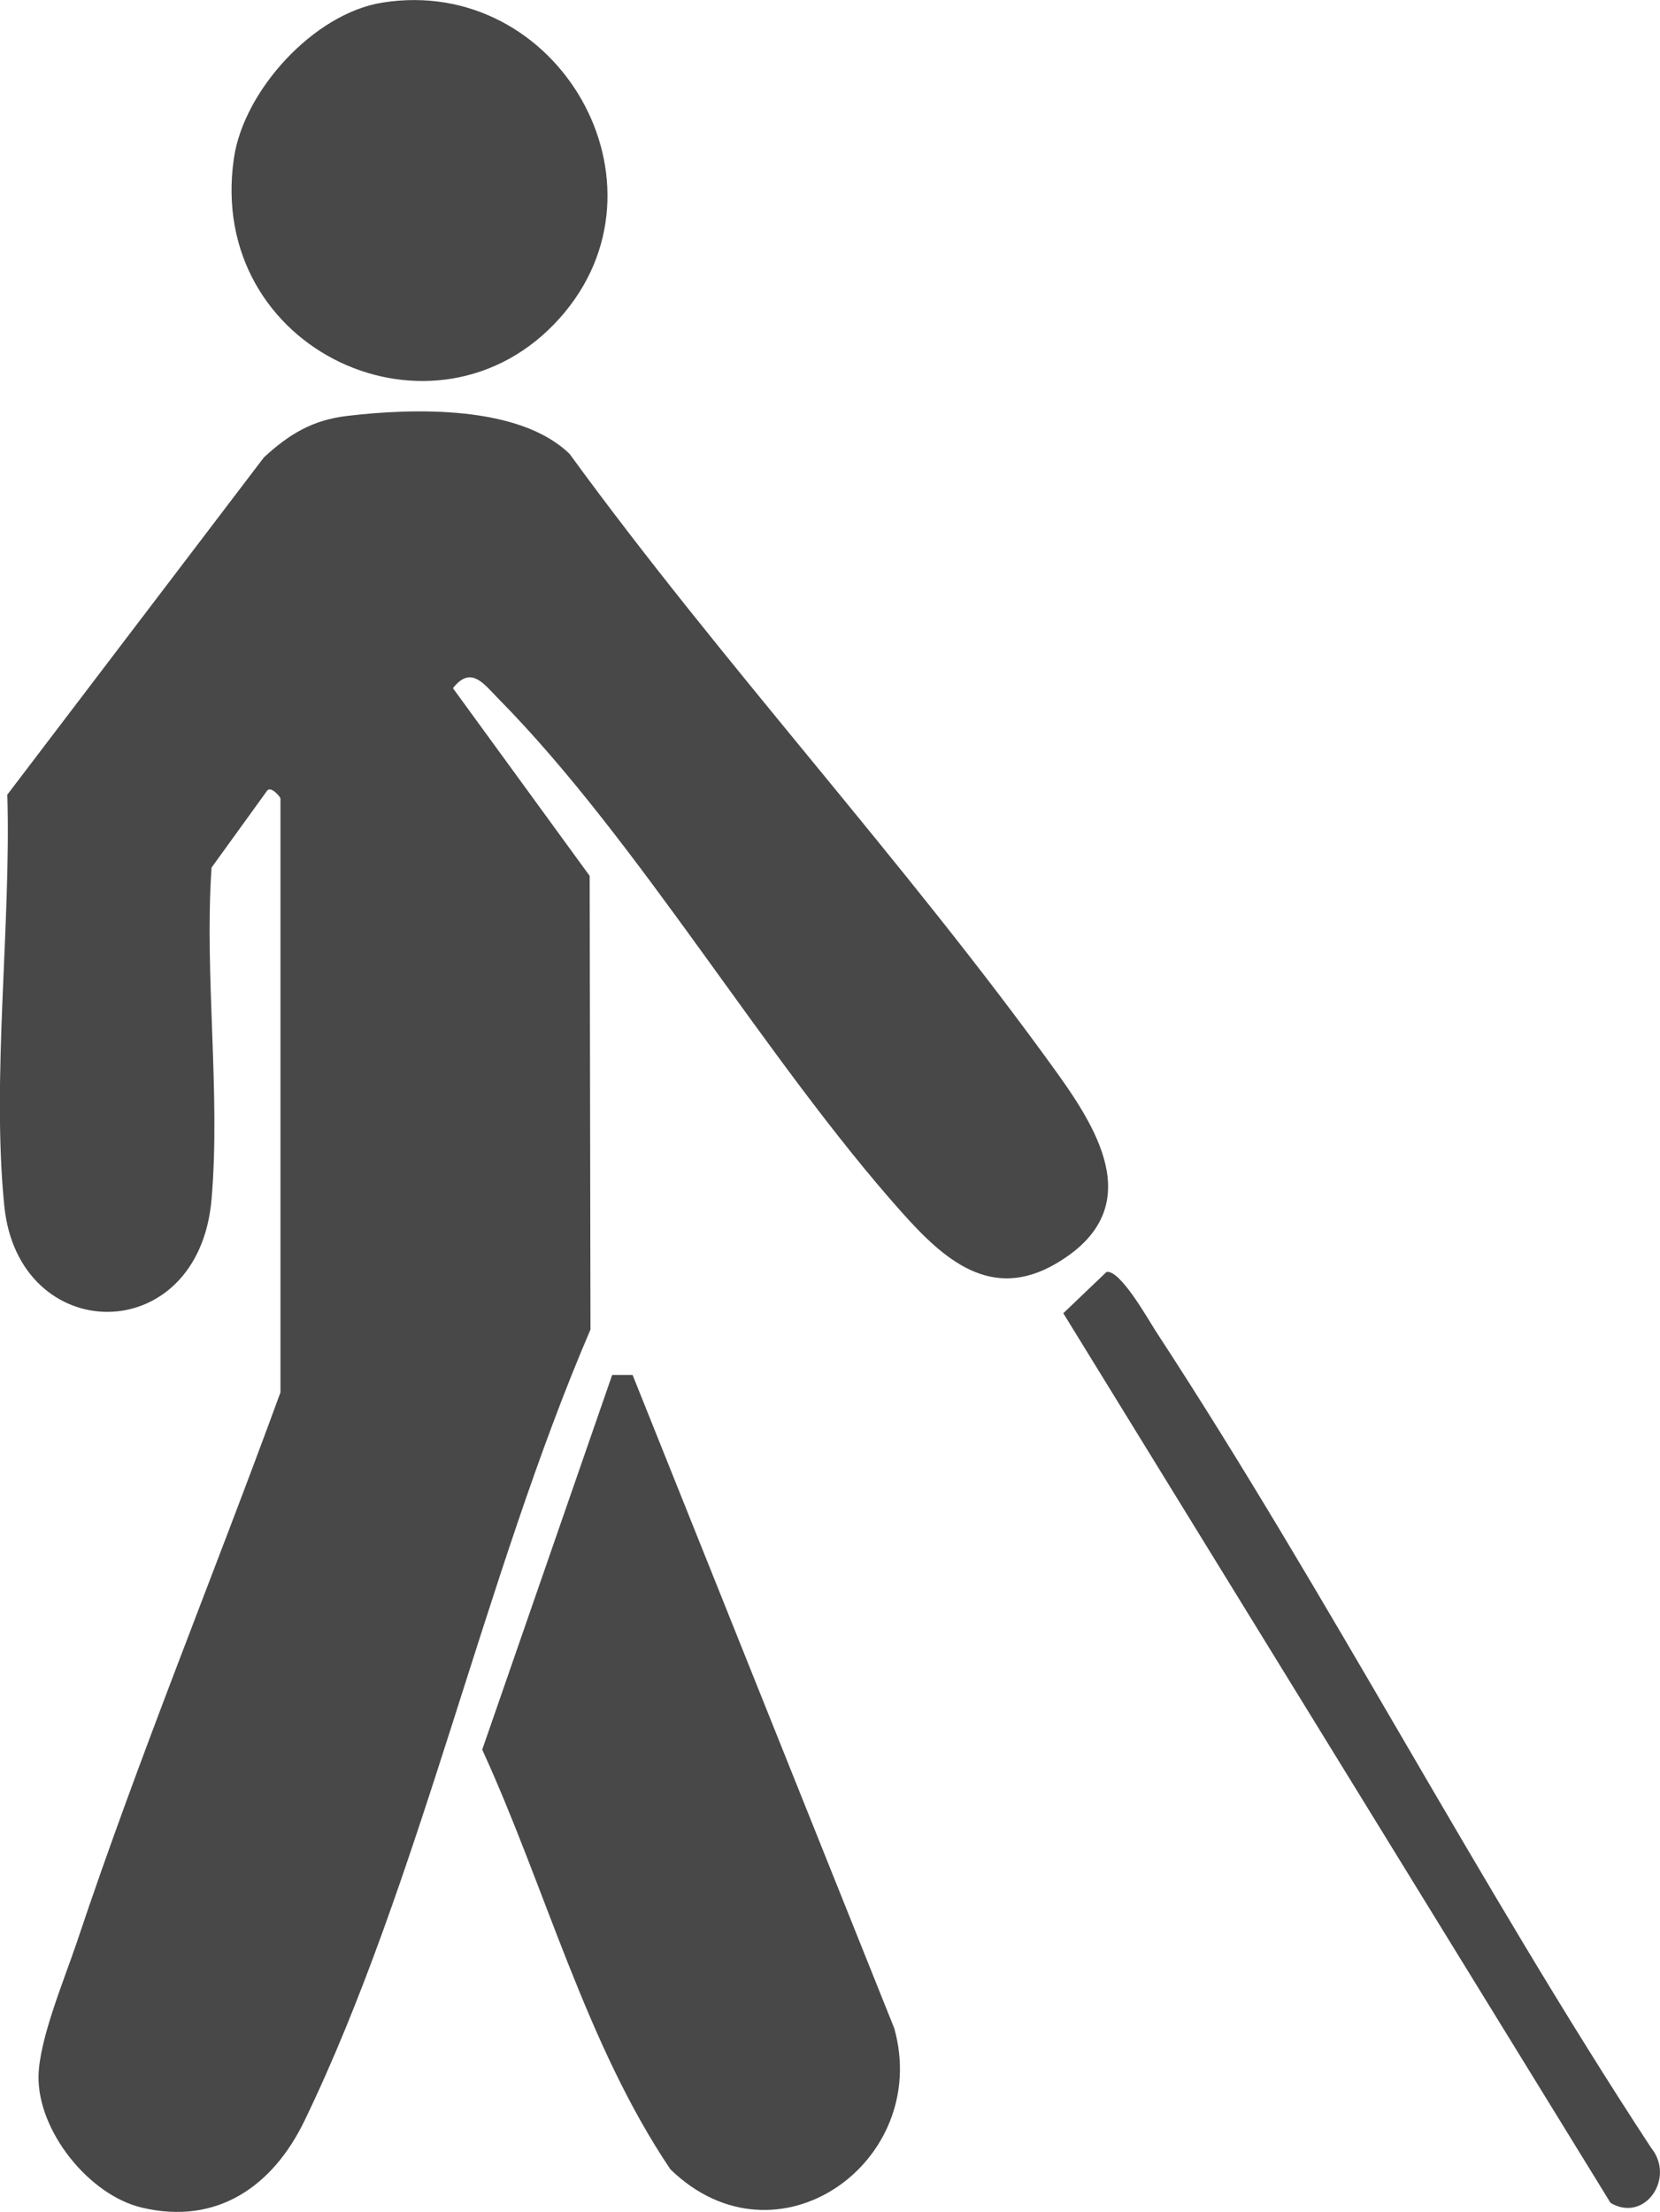
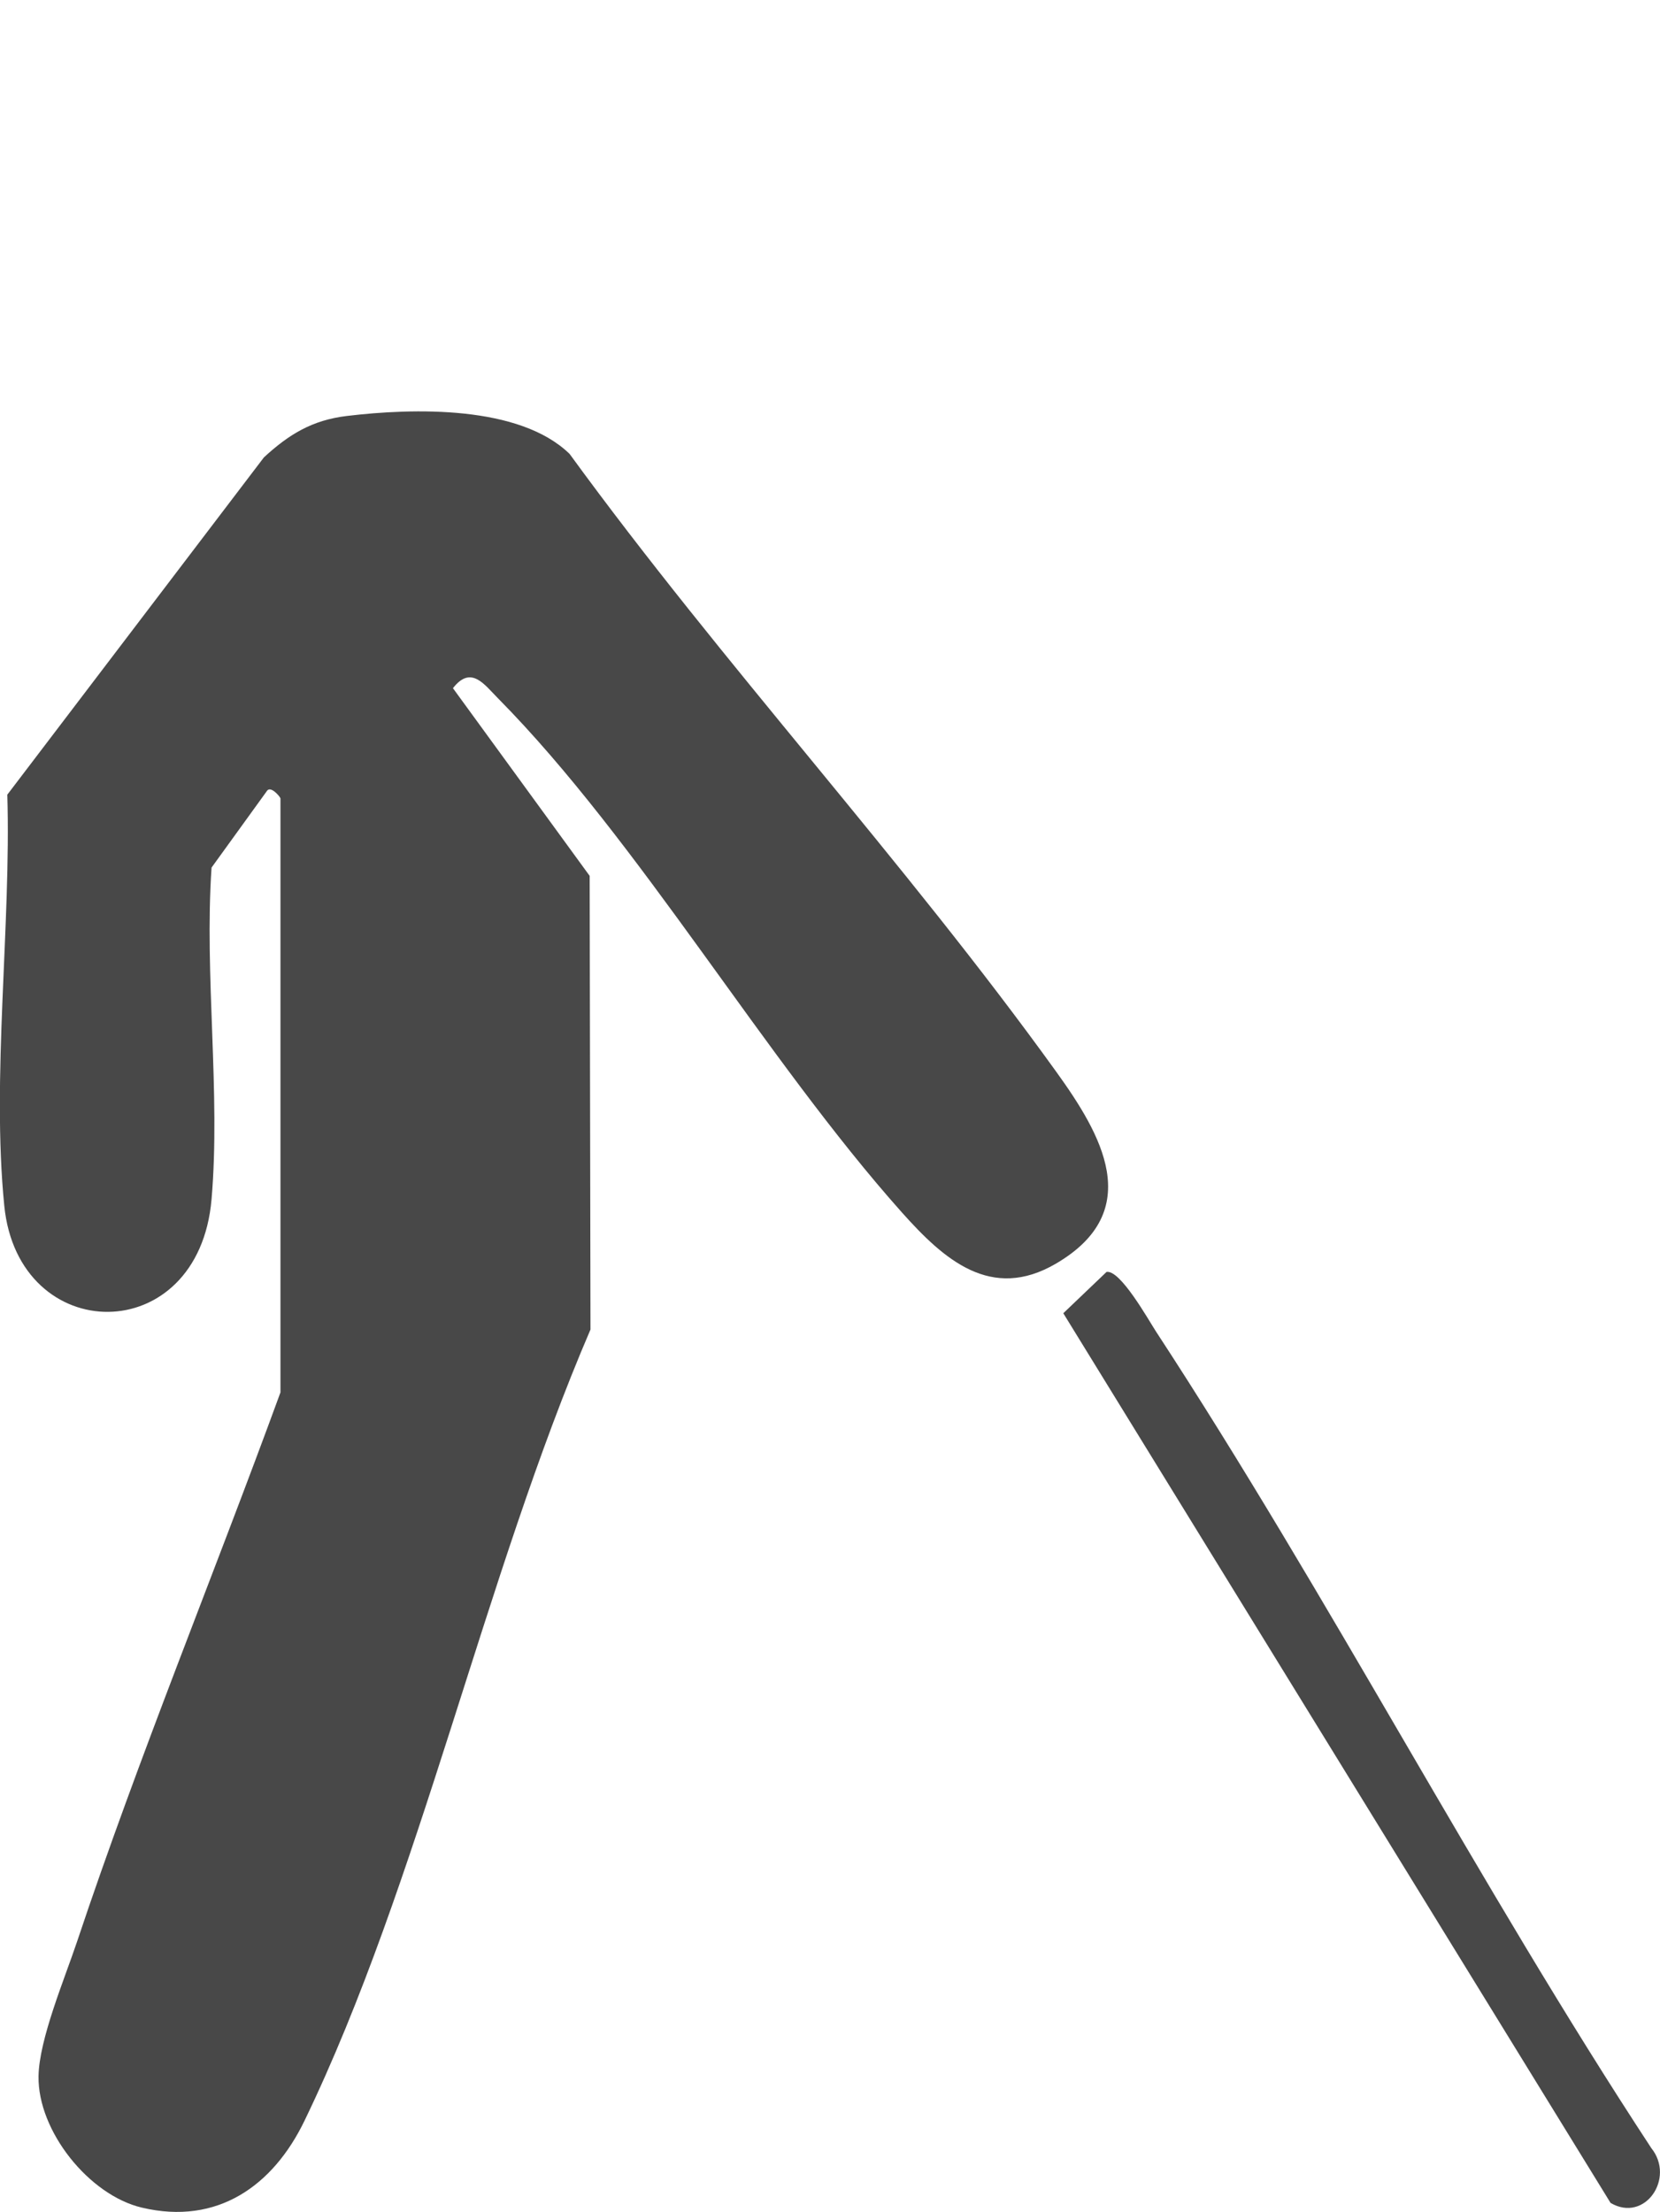
<svg xmlns="http://www.w3.org/2000/svg" id="_レイヤー_2" data-name="レイヤー 2" viewBox="0 0 120.21 160.16">
  <defs>
    <style>
      .cls-1 {
        fill: #484848;
      }
    </style>
  </defs>
  <g id="_レイヤー_1-2" data-name="レイヤー 1">
    <path class="cls-1" d="M20.31,57.81c-.03-.13-.74-.98-1-.51l-3.99,5.52c-.53,7.77.66,16.34,0,24.01-.93,10.88-13.99,10.72-15.01.48-.93-9.3.5-20.31.22-29.77l18.58-24.42c1.81-1.67,3.5-2.7,6-3,4.83-.58,12.51-.79,16.14,2.75,11.15,15.31,24.19,29.39,35.25,44.75,3.22,4.47,6.51,10.04-.02,13.87-4.72,2.77-8.14-.31-11.16-3.69-9.94-11.14-19.04-26.9-29.26-37.24-1.01-1.02-1.95-2.41-3.26-.73l9.9,13.59.06,32.85c-7.68,17.86-12.37,40.03-20.71,57.29-2.27,4.7-6.3,7.59-11.78,6.29-3.82-.9-7.54-5.54-7.48-9.51.04-2.68,1.89-7.06,2.79-9.75,4.47-13.38,9.89-26.52,14.73-39.77v-43Z" />
-     <path class="cls-1" d="M45.81,99.56l18.95,47.31c2.7,9.66-8.51,17.69-16.21,10.21-6.13-9.09-9.05-20.41-13.63-30.39l9.41-27.13h1.48Z" />
-     <path class="cls-1" d="M27.68.19c12.74-2.04,21.49,13.19,12.85,22.85-8.92,9.98-25.64,2.38-23.59-11.59C17.66,6.53,22.74.98,27.68.19Z" />
-     <path class="cls-1" d="M80.13,92.1c.99-.18,3.01,3.43,3.58,4.31,12.52,19.14,23.29,39.96,35.87,59.13,1.75,2.17-.46,5.43-2.95,3.97l-39.63-64.42,3.13-2.99Z" />
+     <path class="cls-1" d="M80.13,92.1c.99-.18,3.01,3.43,3.58,4.31,12.52,19.14,23.29,39.96,35.87,59.13,1.75,2.17-.46,5.43-2.95,3.97l-39.63-64.42,3.13-2.99" />
  </g>
</svg>